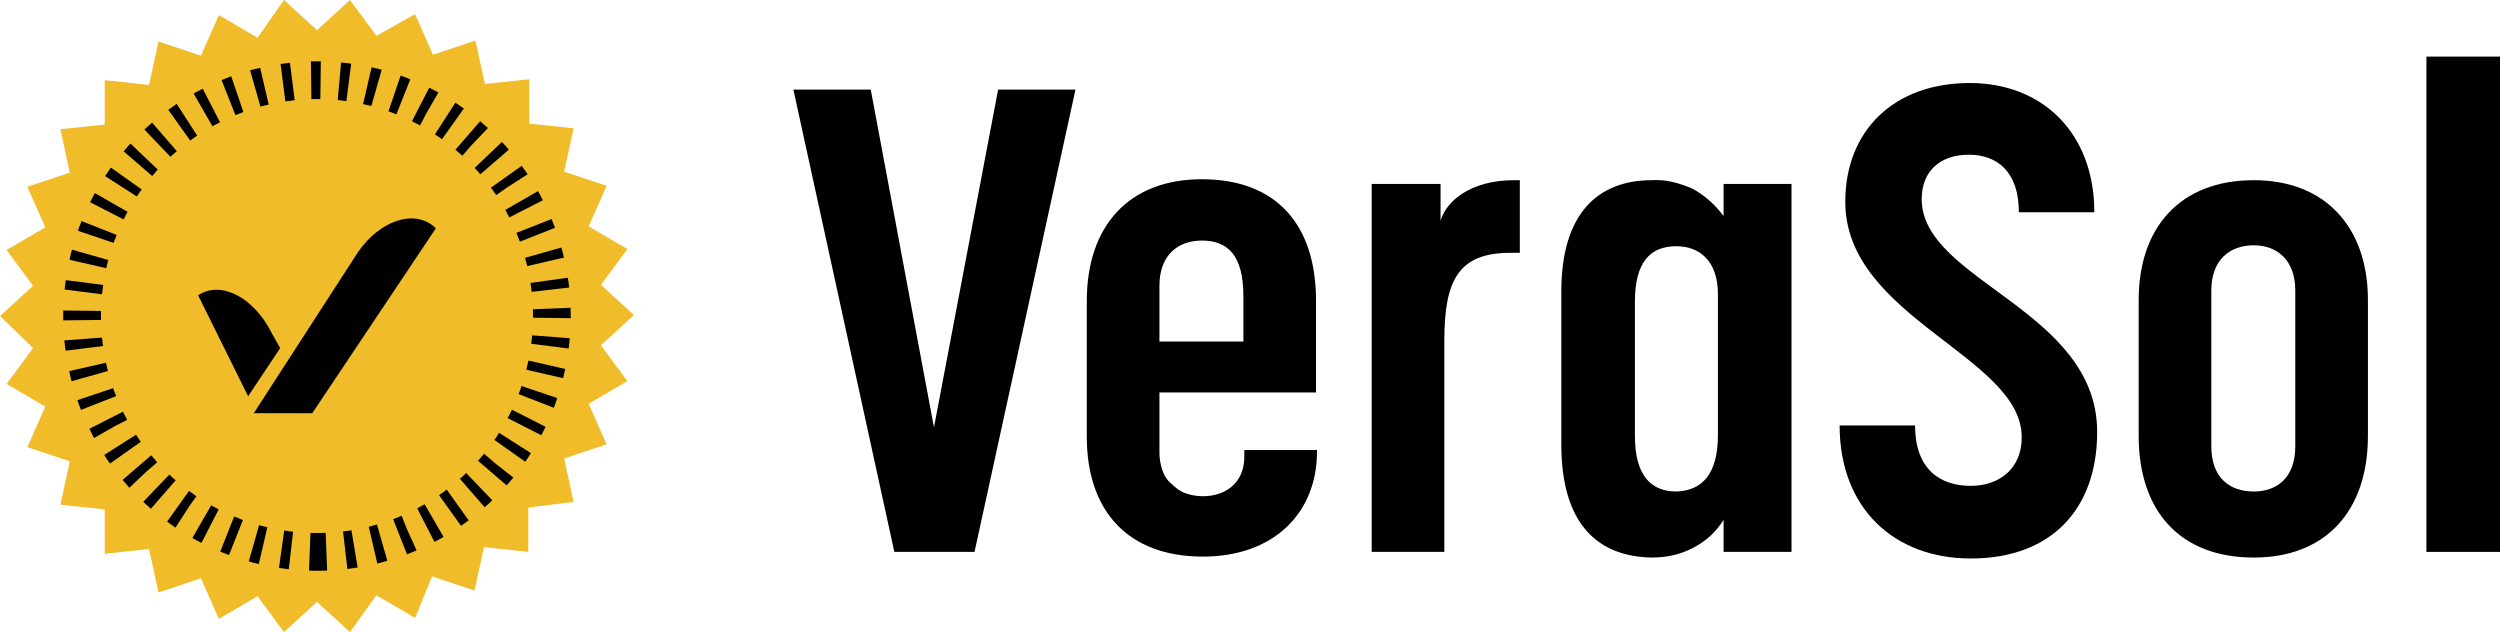
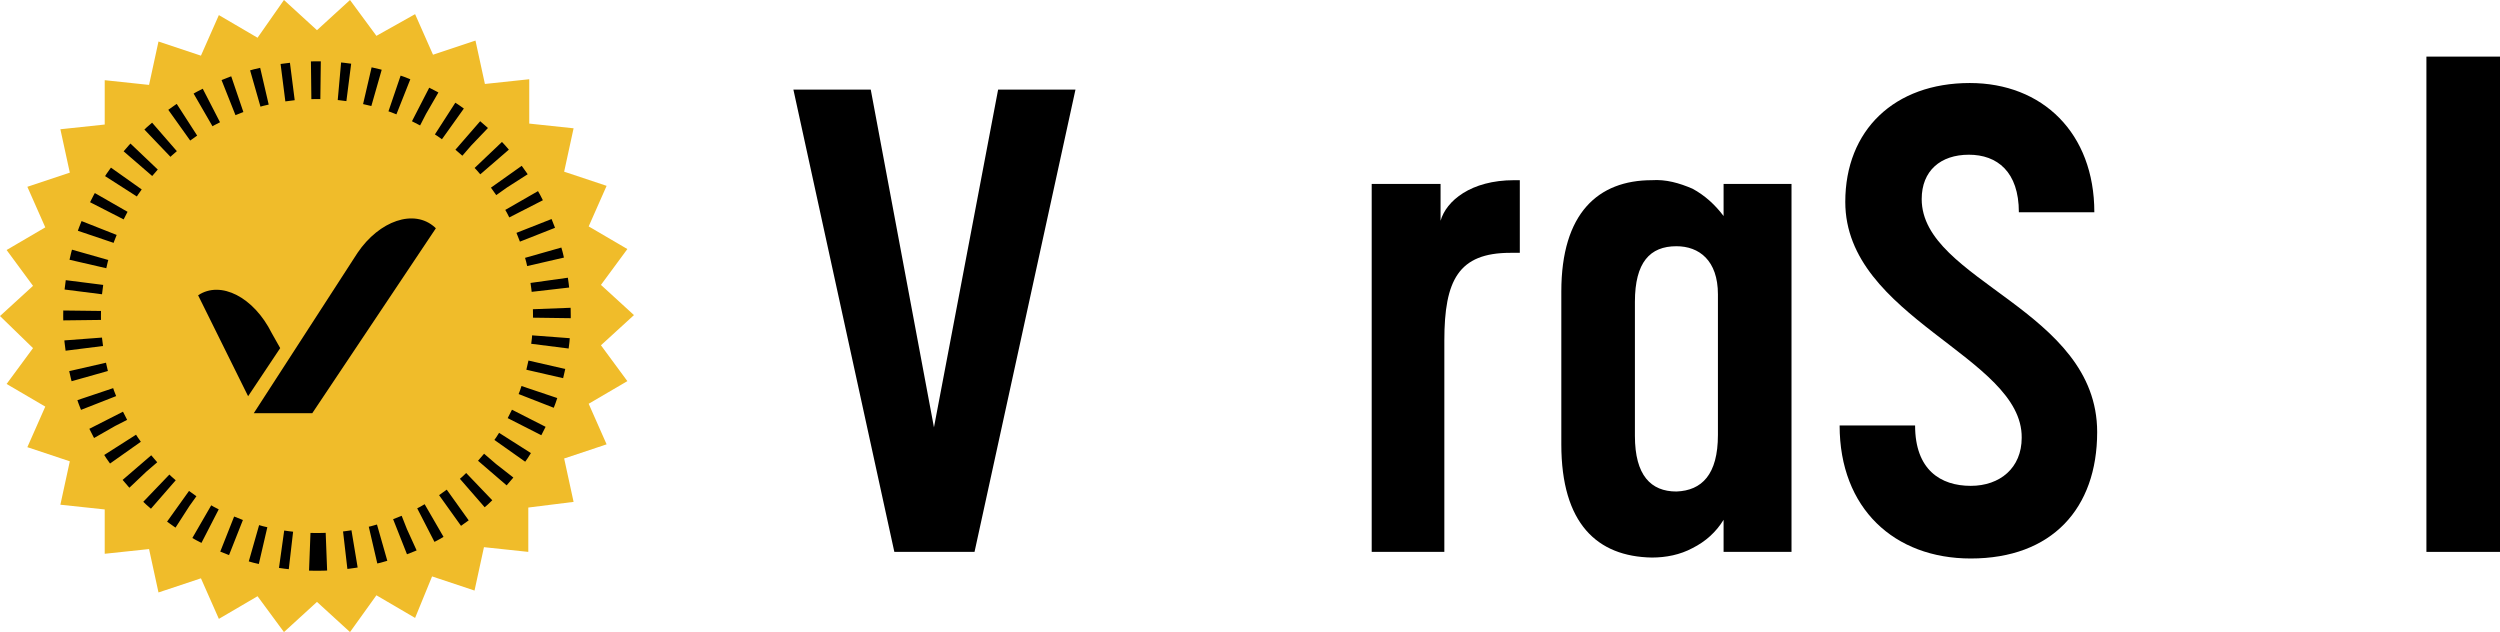
<svg xmlns="http://www.w3.org/2000/svg" version="1.1" id="Capa_1" x="0px" y="0px" viewBox="0 0 265 67" style="enable-background:new 0 0 265 67;" xml:space="preserve">
  <style type="text/css">
	.st0{fill:#F0BC2A;}
	.st1{fill:none;stroke:#000000;stroke-width:4;stroke-miterlimit:10;stroke-dasharray:1,2;}
</style>
  <g>
    <g>
      <path class="st0" d="M33.6,3.2L37.1,0l2.8,3.8L44,1.5l1.9,4.3l4.5-1.5l1,4.6l4.7-0.5l0,4.7l4.7,0.5l-1,4.6l4.5,1.5l-1.9,4.3    l4.1,2.4l-2.8,3.8l3.5,3.2l-3.5,3.2l2.8,3.8l-4.1,2.4l1.9,4.3l-4.5,1.5l1,4.6L56,53.8l0,4.7L51.3,58l-1,4.6l-4.5-1.5L44,65.5    l-4.1-2.4L37.1,67l-3.5-3.2L30.1,67l-2.8-3.8l-4.1,2.4l-1.9-4.3l-4.5,1.5l-1-4.6l-4.7,0.5l0-4.7l-4.7-0.5l1-4.6l-4.5-1.5l1.9-4.3    l-4.1-2.4l2.8-3.8L0,33.5l3.5-3.2l-2.8-3.8l4.1-2.4l-1.9-4.3l4.5-1.5l-1-4.6l4.7-0.5l0-4.7L15.8,9l1-4.6l4.5,1.5l1.9-4.3l4.1,2.4    L30.1,0L33.6,3.2z" />
      <path d="M92.3,9.5l6.7,35.8l6.8-35.8h8.2l-10.7,49h-8.5l-10.7-49H92.3z" />
-       <path d="M115.2,46.3V31.9c0-7.9,4.4-12.9,12.2-12.9c7.8,0,12.1,4.7,12.1,12.9v9.7h-16.6V48c0,0.6,0.1,1.2,0.3,1.8    c0.2,0.6,0.5,1.1,1,1.5c0.4,0.4,0.9,0.8,1.5,1c0.6,0.2,1.2,0.3,1.8,0.3c2.4,0,4.4-1.4,4.4-4.2v-0.7h7.7v0.2    c0,6.4-4.5,11.1-12.1,11.1C119.6,59,115.2,54.2,115.2,46.3z M131.8,36.2v-4.8c0-4.4-1.7-5.9-4.4-5.9c-2.5,0-4.5,1.5-4.5,4.8v5.9    H131.8z" />
      <path d="M160.1,26.8c-5.5,0-7,2.9-7,9.3v22.4h-7.7v-39h7.3v3.9c0.6-2.1,3.2-4.3,7.8-4.3h0.6v7.7H160.1z" />
      <path d="M165.5,47.1V30.9c0-8.3,3.9-11.8,9.6-11.8c1.5-0.1,2.9,0.3,4.3,0.9c1.3,0.7,2.4,1.7,3.3,2.9v-3.4h7.2v39h-7.2v-3.4    c-0.8,1.3-1.9,2.3-3.3,3c-1.3,0.7-2.8,1-4.3,1C169.3,59,165.5,55.5,165.5,47.1z M182.1,46.1V31.2c0-3.6-2-5.1-4.4-5.1    c-2.8,0-4.4,1.7-4.4,5.9v14.2c0,4.2,1.7,5.9,4.4,5.9C180.4,52,182.1,50.3,182.1,46.1L182.1,46.1z" />
      <path d="M195.6,21.4c0-7.6,5.2-12.6,13.2-12.6c7.7,0,13.2,5.3,13.2,13.7h-8c0-4.3-2.3-6.1-5.3-6.1c-3,0-5,1.7-5,4.7    c0,8.7,18.6,11.7,18.6,24.7c0,8.1-4.8,13.4-13.4,13.4c-8.1,0-13.9-5.3-13.9-14.1h8c0,4.7,2.7,6.4,5.9,6.4c3.1,0,5.4-1.9,5.4-5.1    C214.4,37.8,195.6,33.7,195.6,21.4z" />
-       <path d="M226.7,46.2V31.8c0-7.7,4.4-12.7,12.2-12.7c7.6,0,12.1,5,12.1,12.7v14.4c0,8-4.5,12.9-12.1,12.9    C231.1,59.1,226.7,54.2,226.7,46.2z M234.4,30.8v16.5c0,3.4,2,4.8,4.5,4.8c2.4,0,4.4-1.4,4.4-4.8V30.8c0-3.3-2-4.8-4.4-4.8    C236.4,26,234.4,27.5,234.4,30.8z" />
      <path d="M257.2,58.5V6h7.8v52.5H257.2z" />
      <path class="st1" d="M33.6,58.5c13.8,0,24.9-11.2,24.9-25c0-13.8-11.2-25-24.9-25S8.7,19.7,8.7,33.5C8.7,47.3,19.8,58.5,33.6,58.5    z" />
      <path d="M33.1,43.8l13.1-19.6l-0.1-0.1c-2.2-2-5.9-0.7-8.2,2.7L26.9,43.8H33.1z" />
      <path d="M29.7,36.9l-0.9-1.6c-1.9-3.8-5.4-5.6-7.8-4L21,31.3L26.3,42L29.7,36.9z" />
    </g>
  </g>
</svg>